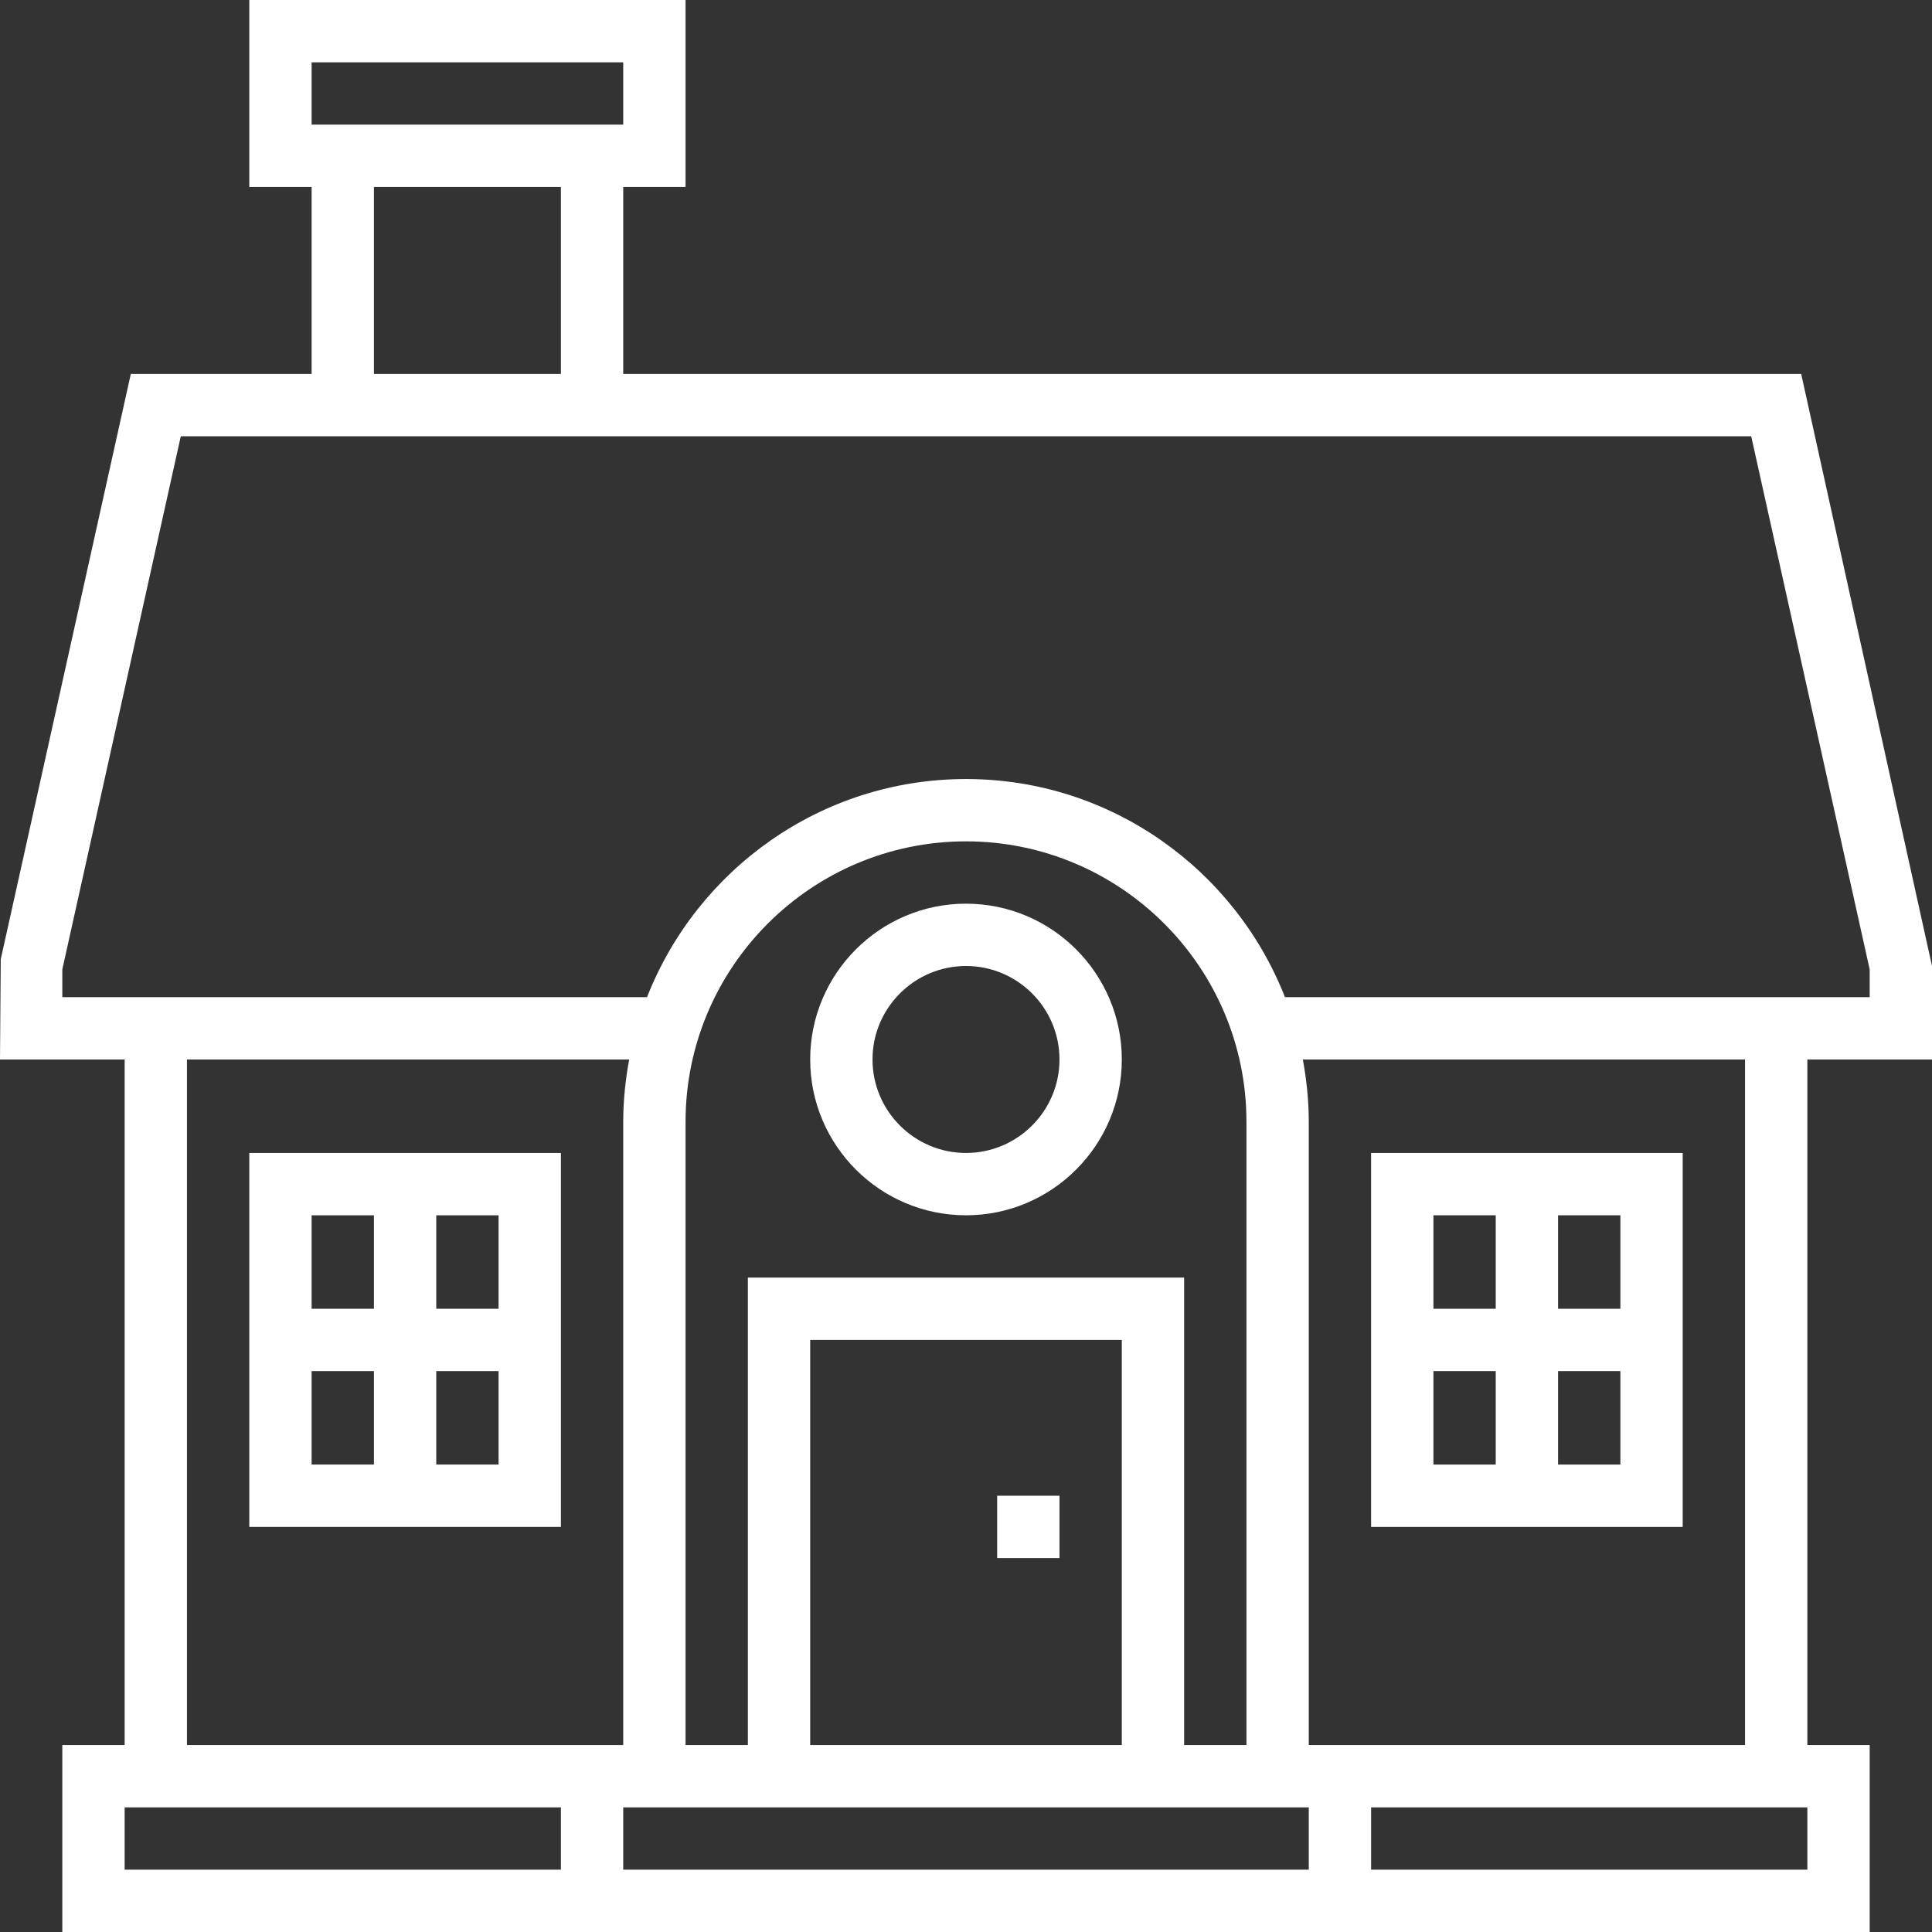
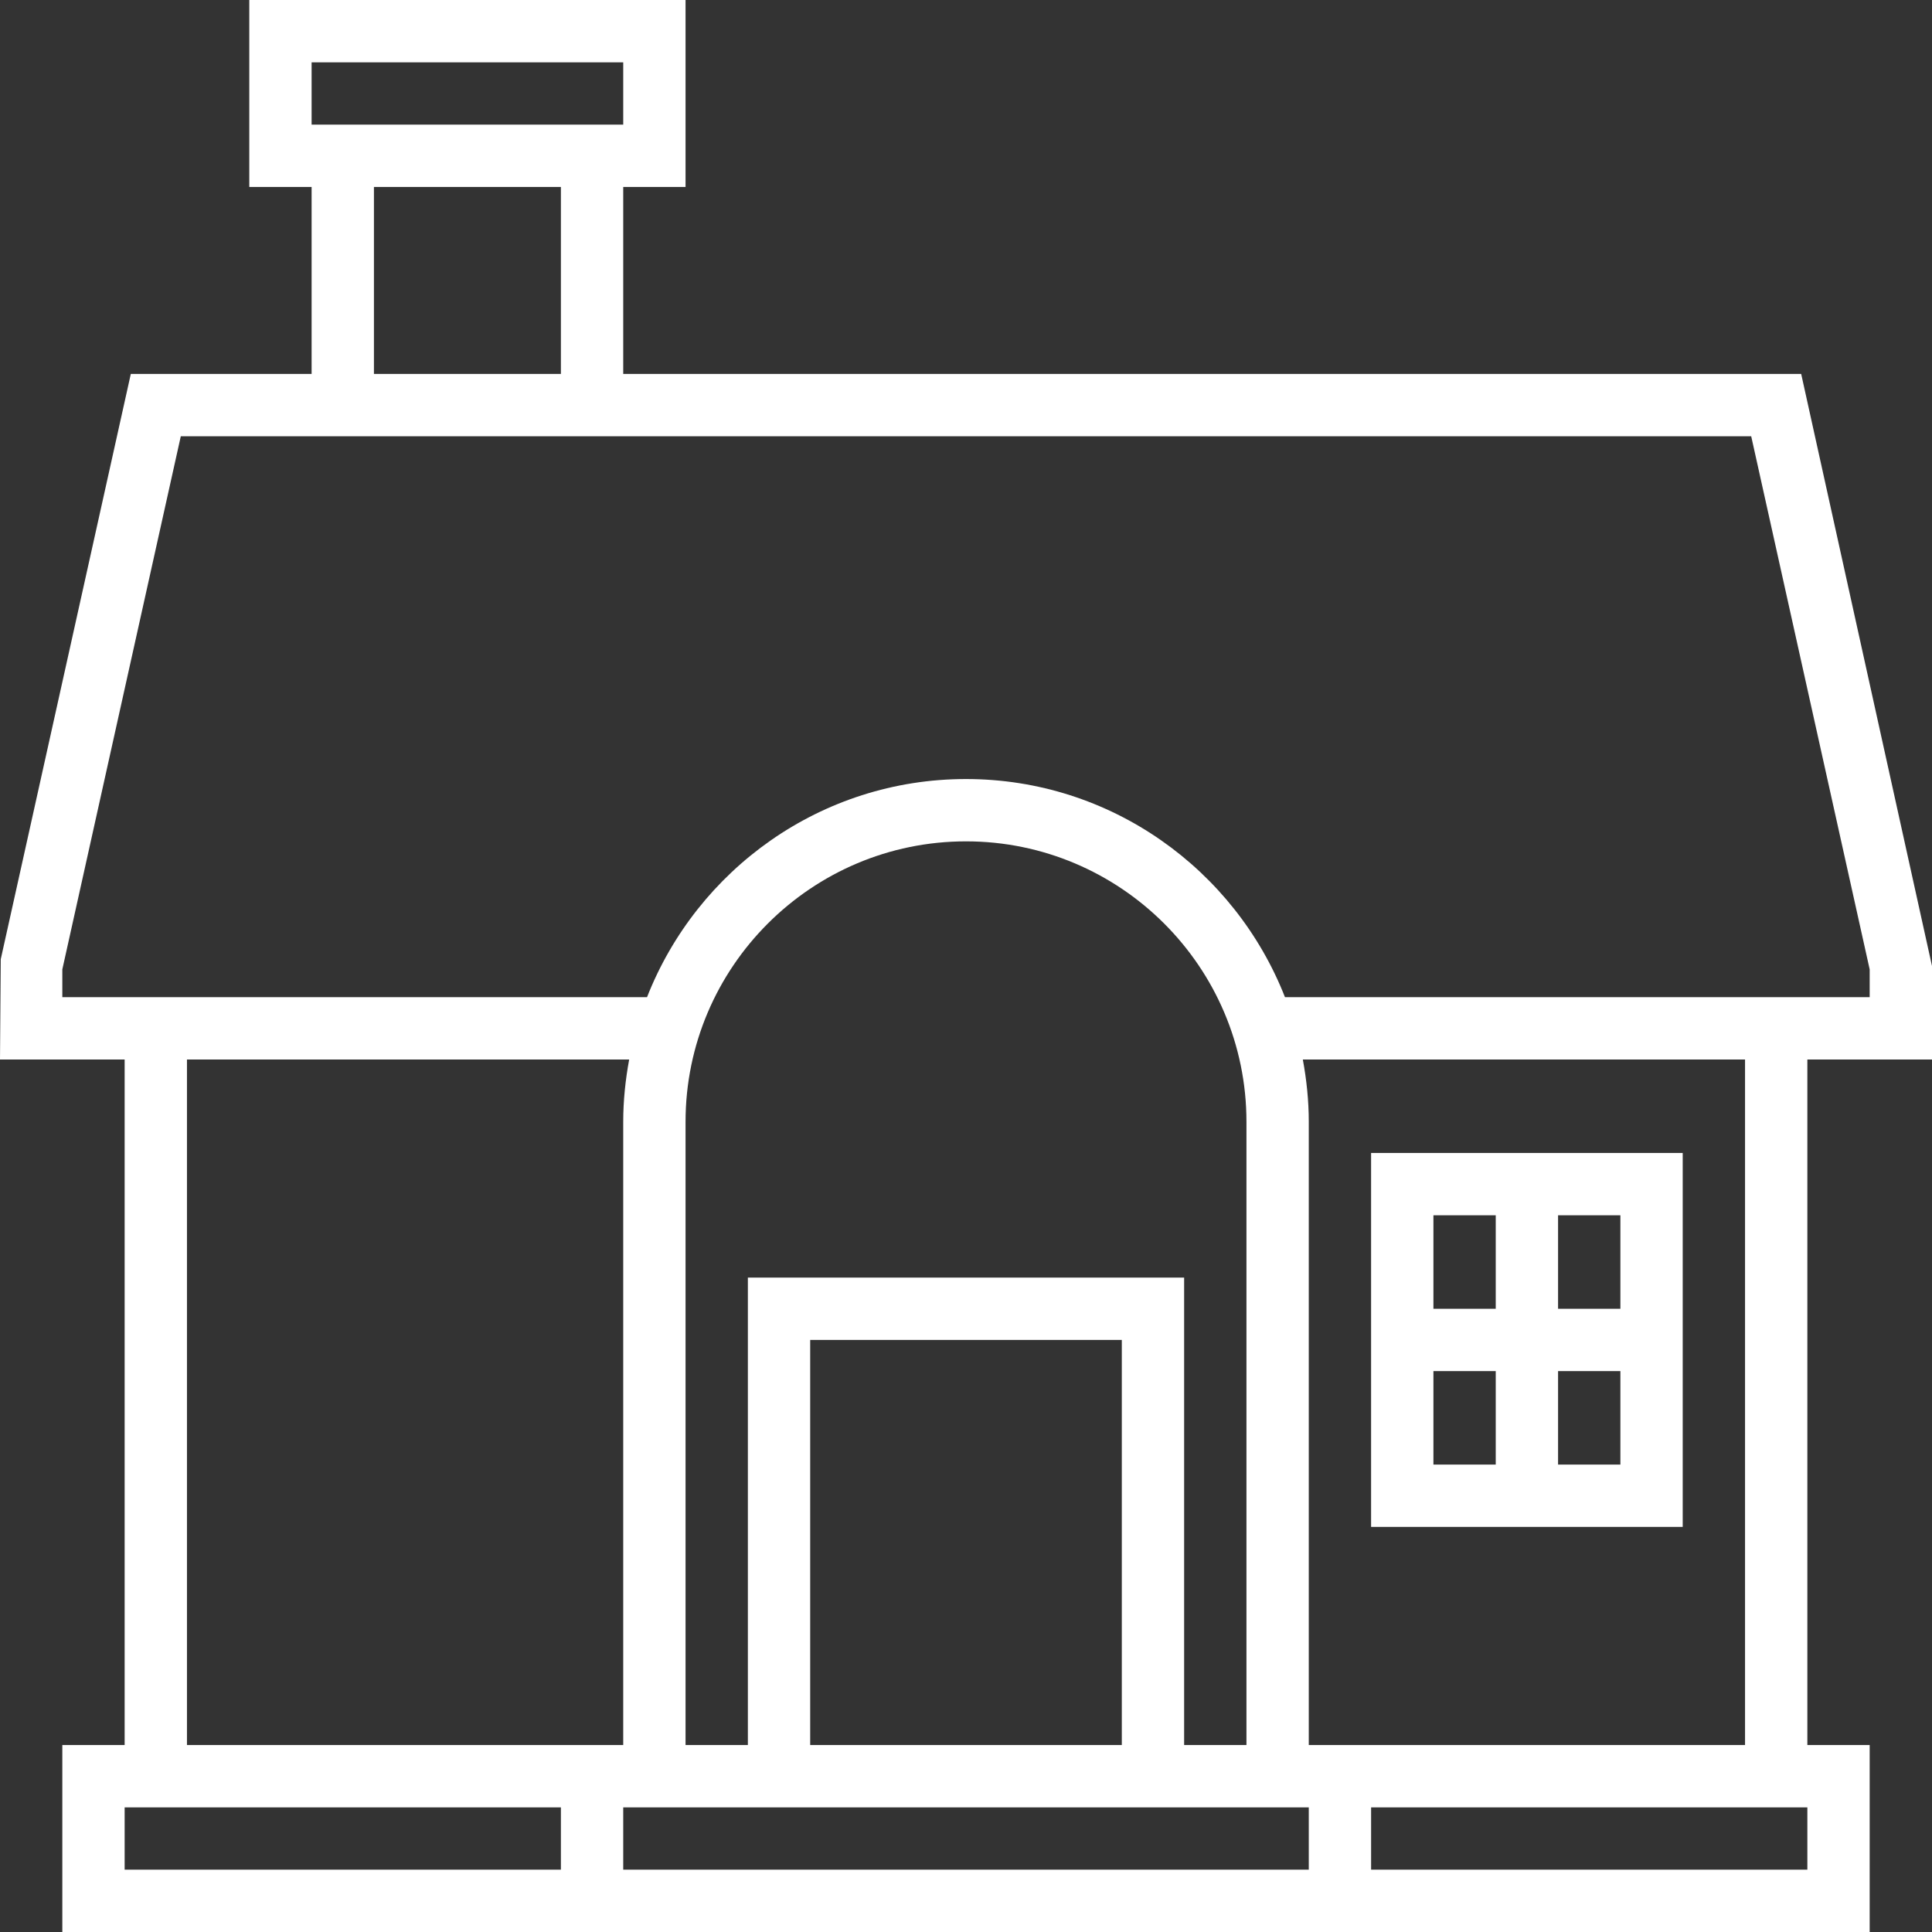
<svg xmlns="http://www.w3.org/2000/svg" fill="white" version="1.1" id="Layer_1" viewBox="0 0 496 496" xml:space="preserve">
  <rect x="0" y="0" width="496" height="496" fill="#333333" stroke="none" />
  <g>
    <g>
      <g>
        <path d="M496,272v-24L462.416,96H160V48h16V0H64v48h16v48H33.584L0.192,246.264L0,272h32v176H16v48h464v-48h-16V272H496z M80,16     h80v16H80V16z M144,48v48H96V48H144z M144,480H32v-16h112V480z M48,448V272h113.528c-0.96,5.2-1.528,10.528-1.528,16v160H48z      M336,480H160v-16h176V480z M192,328v120h-16V288c0-39.704,32.304-72,72-72s72,32.296,72,72v160h-16V328H192z M288,344v104h-80     V344H288z M334.472,272H448v176H336V288C336,282.528,335.432,277.2,334.472,272z M464,480H352v-16h112V480z M329.888,256     c-12.84-32.728-44.664-56-81.888-56s-69.048,23.272-81.888,56H16v-7.128L46.416,112h403.168L480,248.872V256H329.888z" />
-         <rect x="256" y="384" width="16" height="16" />
-         <path d="M64,392h80v-96H64V392z M112,312h16v24h-16V312z M112,352h16v24h-16V352z M80,312h16v24H80V312z M80,352h16v24H80V352z" />
        <path d="M432,296h-80v96h80V296z M384,376h-16v-24h16V376z M384,336h-16v-24h16V336z M416,376h-16v-24h16V376z M416,336h-16v-24     h16V336z" />
-         <path d="M248,232c-22.056,0-40,17.944-40,40c0,22.056,17.944,40,40,40c22.056,0,40-17.944,40-40C288,249.944,270.056,232,248,232     z M248,296c-13.232,0-24-10.768-24-24s10.768-24,24-24s24,10.768,24,24S261.232,296,248,296z" />
      </g>
    </g>
  </g>
</svg>